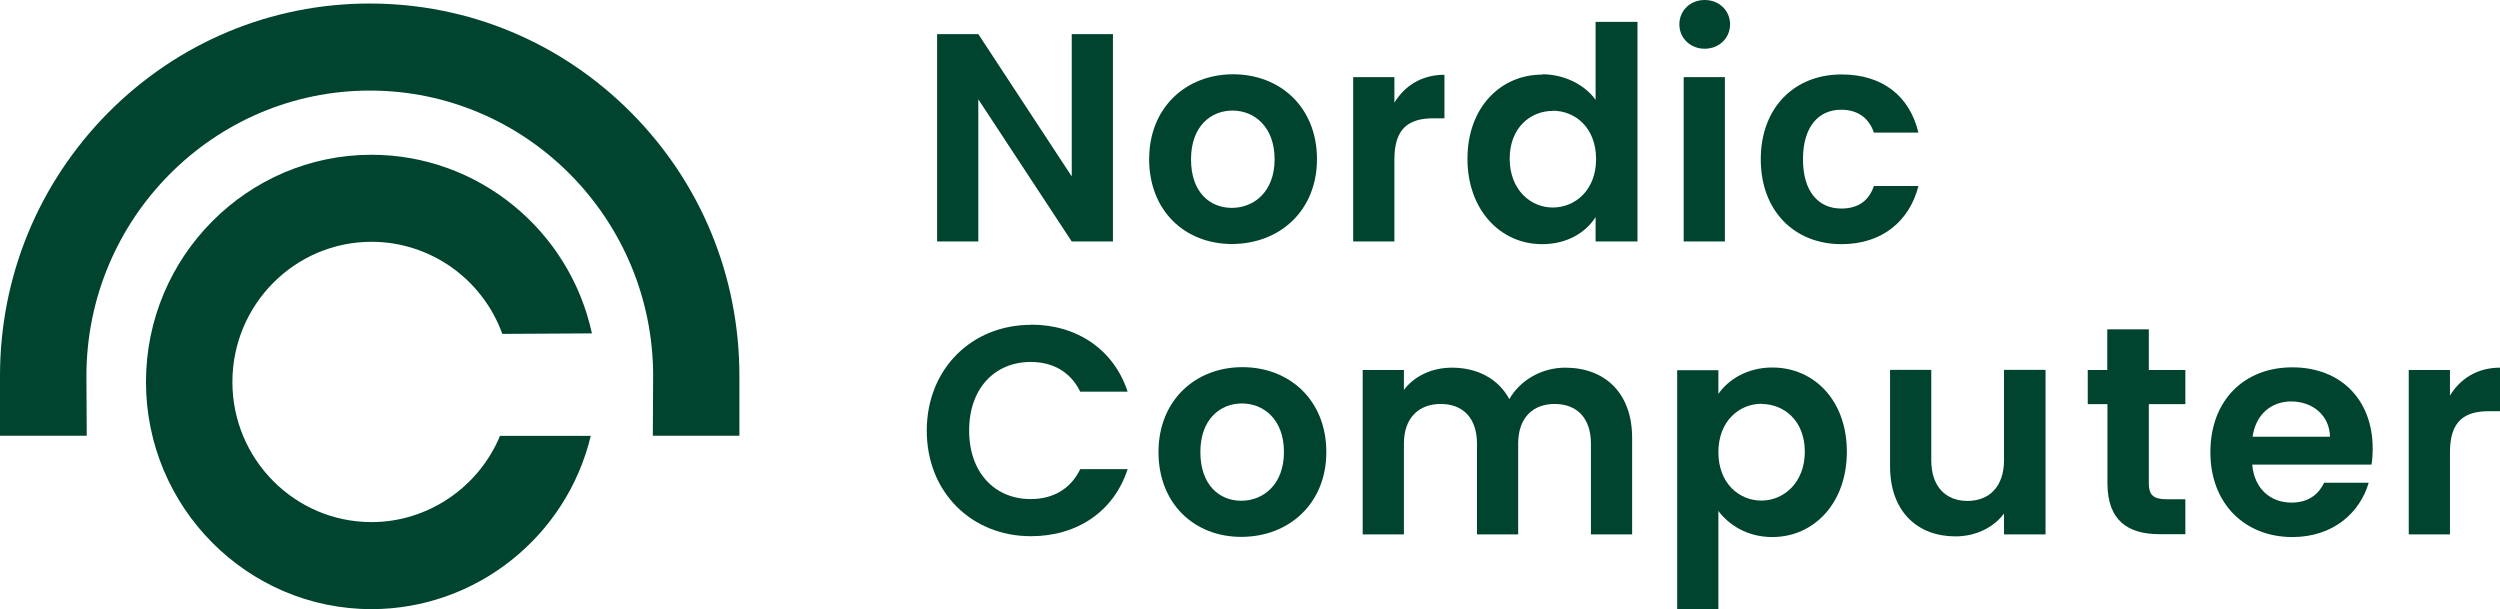
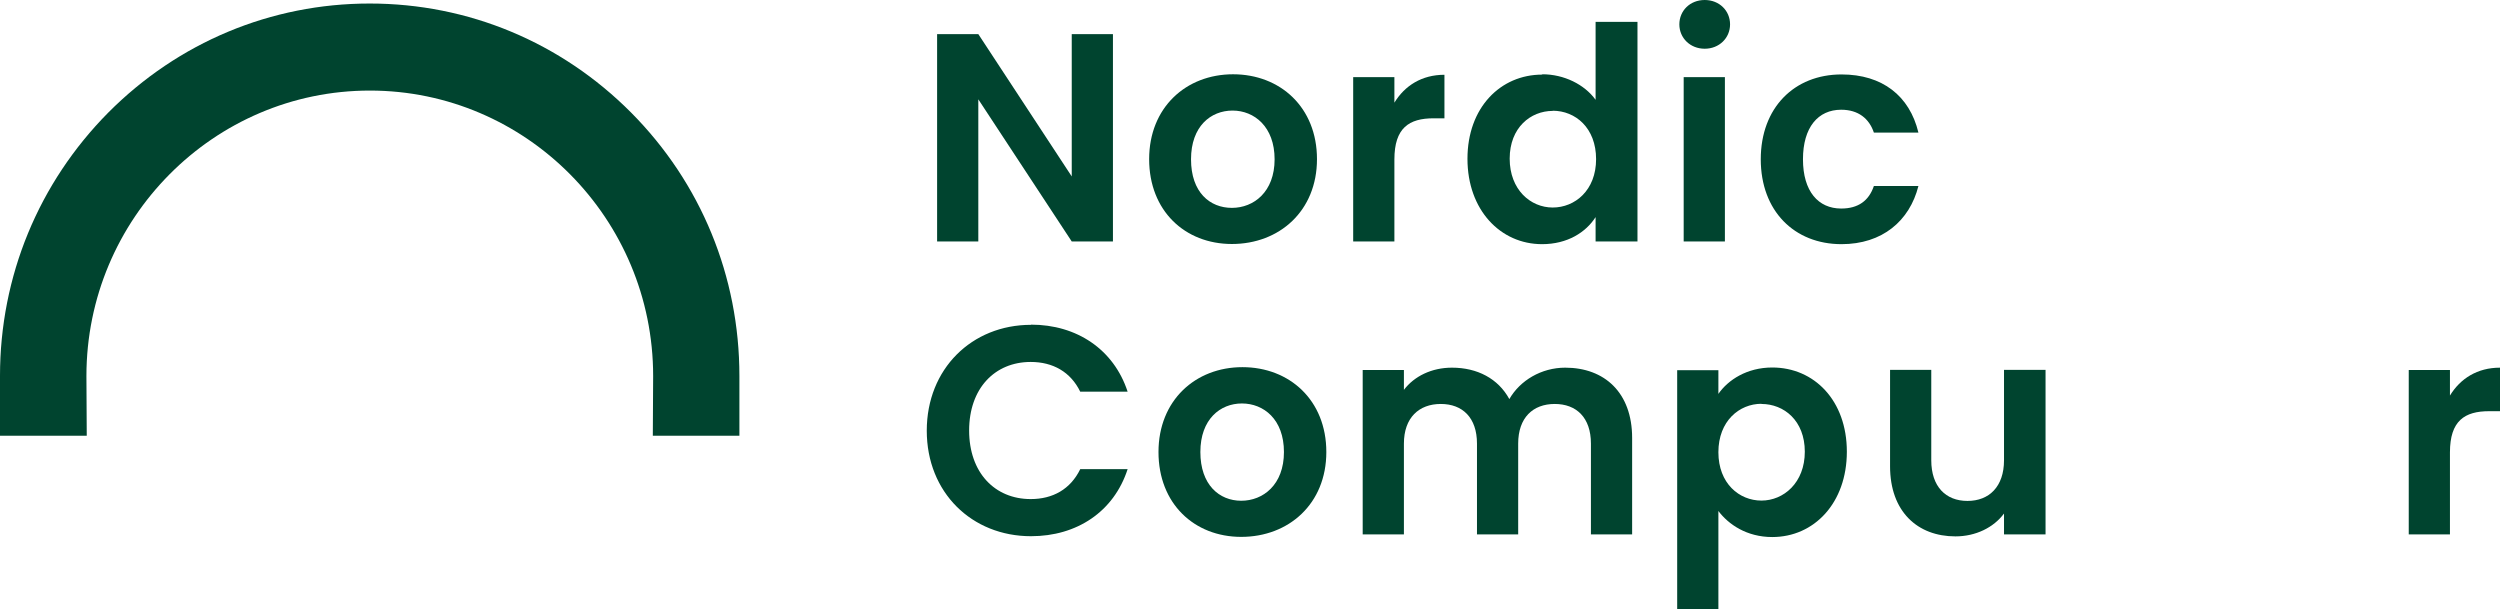
<svg xmlns="http://www.w3.org/2000/svg" width="197" height="48" viewBox="0 0 197 48" fill="none">
  <g clip-path="url(#clip0_1023_879)">
    <path d="M87.7 2.688V19.028H84.453L77.091 7.826V19.028H73.844V2.688H77.091L84.453 13.903V2.688H87.7Z" fill="#00442F" />
    <path d="M97.074 16.38C98.796 16.38 100.439 15.122 100.439 12.553C100.439 9.984 98.835 8.713 97.126 8.713C95.417 8.713 93.853 9.944 93.853 12.553C93.853 15.161 95.338 16.38 97.074 16.38ZM97.074 19.227C93.366 19.227 90.553 16.605 90.553 12.54C90.553 8.474 93.458 5.853 97.166 5.853C100.873 5.853 103.778 8.448 103.778 12.54C103.778 16.631 100.807 19.227 97.074 19.227Z" fill="#00442F" />
    <path d="M109.878 19.028H106.631V6.078H109.878V8.09C110.693 6.753 112.034 5.892 113.822 5.892V9.322H112.968C111.035 9.322 109.878 10.077 109.878 12.566V19.015V19.028Z" fill="#00442F" />
    <path d="M122.354 8.739C120.619 8.739 118.963 10.05 118.963 12.5C118.963 14.95 120.606 16.353 122.354 16.353C124.103 16.353 125.772 15.002 125.772 12.54C125.772 10.077 124.142 8.726 122.354 8.726M121.539 5.853C123.235 5.853 124.852 6.647 125.733 7.865V1.721H129.033V19.028H125.733V17.108C124.97 18.3 123.524 19.24 121.513 19.24C118.239 19.24 115.636 16.552 115.636 12.513C115.636 8.474 118.239 5.879 121.526 5.879" fill="#00442F" />
    <path d="M132.674 6.078H135.922V19.028H132.674V6.078ZM132.333 1.92C132.333 0.847 133.174 0 134.331 0C135.488 0 136.329 0.847 136.329 1.92C136.329 2.993 135.475 3.84 134.331 3.84C133.187 3.84 132.333 2.993 132.333 1.92Z" fill="#00442F" />
    <path d="M145.111 5.866C148.319 5.866 150.475 7.548 151.171 10.447H147.661C147.293 9.348 146.439 8.647 145.085 8.647C143.27 8.647 142.074 10.024 142.074 12.553C142.074 15.082 143.283 16.433 145.085 16.433C146.425 16.433 147.267 15.823 147.661 14.658H151.171C150.475 17.412 148.319 19.24 145.111 19.24C141.39 19.24 138.748 16.618 138.748 12.553C138.748 8.488 141.39 5.866 145.111 5.866Z" fill="#00442F" />
    <path d="M81.245 25.582C84.847 25.582 87.766 27.529 88.857 30.866H85.123C84.361 29.303 82.967 28.522 81.219 28.522C78.392 28.522 76.368 30.601 76.368 33.924C76.368 37.248 78.392 39.327 81.219 39.327C82.954 39.327 84.348 38.559 85.123 36.97H88.857C87.766 40.333 84.847 42.253 81.245 42.253C76.578 42.253 73.029 38.81 73.029 33.938C73.029 29.065 76.578 25.596 81.245 25.596" fill="#00442F" />
    <path d="M97.81 39.459C99.532 39.459 101.175 38.201 101.175 35.619C101.175 33.037 99.572 31.793 97.862 31.793C96.153 31.793 94.589 33.037 94.589 35.619C94.589 38.201 96.075 39.459 97.81 39.459ZM97.81 42.306C94.103 42.306 91.289 39.684 91.289 35.619C91.289 31.554 94.195 28.932 97.902 28.932C101.609 28.932 104.515 31.528 104.515 35.619C104.515 39.711 101.543 42.306 97.81 42.306Z" fill="#00442F" />
    <path d="M125.365 34.957C125.365 32.905 124.221 31.832 122.512 31.832C120.803 31.832 119.633 32.905 119.633 34.957V42.108H116.386V34.957C116.386 32.905 115.242 31.832 113.533 31.832C111.824 31.832 110.628 32.905 110.628 34.957V42.108H107.38V29.157H110.628V30.72C111.443 29.648 112.81 28.972 114.414 28.972C116.412 28.972 118.055 29.833 118.936 31.448C119.778 29.979 121.46 28.972 123.34 28.972C126.43 28.972 128.612 30.932 128.612 34.507V42.108H125.365V34.957Z" fill="#00442F" />
    <path d="M138.801 31.819C137.065 31.819 135.409 33.17 135.409 35.633C135.409 38.096 137.052 39.446 138.801 39.446C140.549 39.446 142.219 38.042 142.219 35.593C142.219 33.143 140.575 31.832 138.801 31.832M139.655 28.959C142.955 28.959 145.532 31.554 145.532 35.593C145.532 39.632 142.955 42.319 139.655 42.319C137.631 42.319 136.198 41.313 135.409 40.267V48.013H132.162V29.171H135.409V31.038C136.171 29.939 137.657 28.959 139.655 28.959Z" fill="#00442F" />
    <path d="M161.189 42.108H157.916V40.466C157.1 41.565 155.694 42.267 154.09 42.267C151.093 42.267 148.937 40.307 148.937 36.745V29.144H152.184V36.268C152.184 38.347 153.327 39.473 155.036 39.473C156.746 39.473 157.916 38.347 157.916 36.268V29.144H161.189V42.094V42.108Z" fill="#00442F" />
-     <path d="M166.053 31.846H164.515V29.157H166.053V25.953H169.327V29.157H172.206V31.846H169.327V38.109C169.327 38.969 169.668 39.34 170.694 39.34H172.206V42.094H170.168C167.71 42.094 166.066 41.048 166.066 38.069V31.832L166.053 31.846Z" fill="#00442F" />
-     <path d="M177.504 34.414H183.604C183.564 32.706 182.21 31.634 180.541 31.634C178.989 31.634 177.754 32.64 177.504 34.414ZM180.633 42.319C176.899 42.319 174.178 39.698 174.178 35.633C174.178 31.567 176.82 28.946 180.633 28.946C184.445 28.946 186.969 31.488 186.969 35.355C186.969 35.778 186.943 36.202 186.877 36.612H177.477C177.635 38.532 178.937 39.605 180.567 39.605C181.96 39.605 182.723 38.903 183.144 38.042H186.654C185.957 40.426 183.827 42.319 180.646 42.319" fill="#00442F" />
    <path d="M193.056 42.108H189.809V29.157H193.056V31.17C193.871 29.833 195.212 28.972 197 28.972V32.402H196.145C194.213 32.402 193.056 33.156 193.056 35.646V42.094V42.108Z" fill="#00442F" />
-     <path d="M29.277 48C19.47 48 11.503 39.962 11.503 30.098C11.503 20.233 19.483 12.195 29.277 12.195C37.625 12.195 44.869 18.088 46.644 26.271L39.584 26.311C38.007 21.968 33.892 19.054 29.277 19.054C23.23 19.054 18.313 24.007 18.313 30.098C18.313 36.189 23.23 41.141 29.277 41.141C33.694 41.141 37.704 38.426 39.4 34.348H46.552C44.645 42.306 37.481 48 29.277 48Z" fill="#00442F" />
    <path d="M51.442 34.335L51.468 29.634C51.468 17.227 41.451 7.137 29.146 7.137C16.841 7.137 6.81 17.227 6.81 29.634L6.836 34.335H0V29.621C0 21.782 3.037 14.42 8.532 8.872C14.04 3.337 21.35 0.278 29.133 0.278C36.915 0.278 44.225 3.337 49.733 8.872C55.242 14.42 58.265 21.782 58.265 29.621V34.335H51.429H51.442Z" fill="#00442F" />
  </g>
  <defs>
    <clipPath id="clip0_1023_879">
      <rect width="197" height="48" fill="white" />
    </clipPath>
  </defs>
</svg>